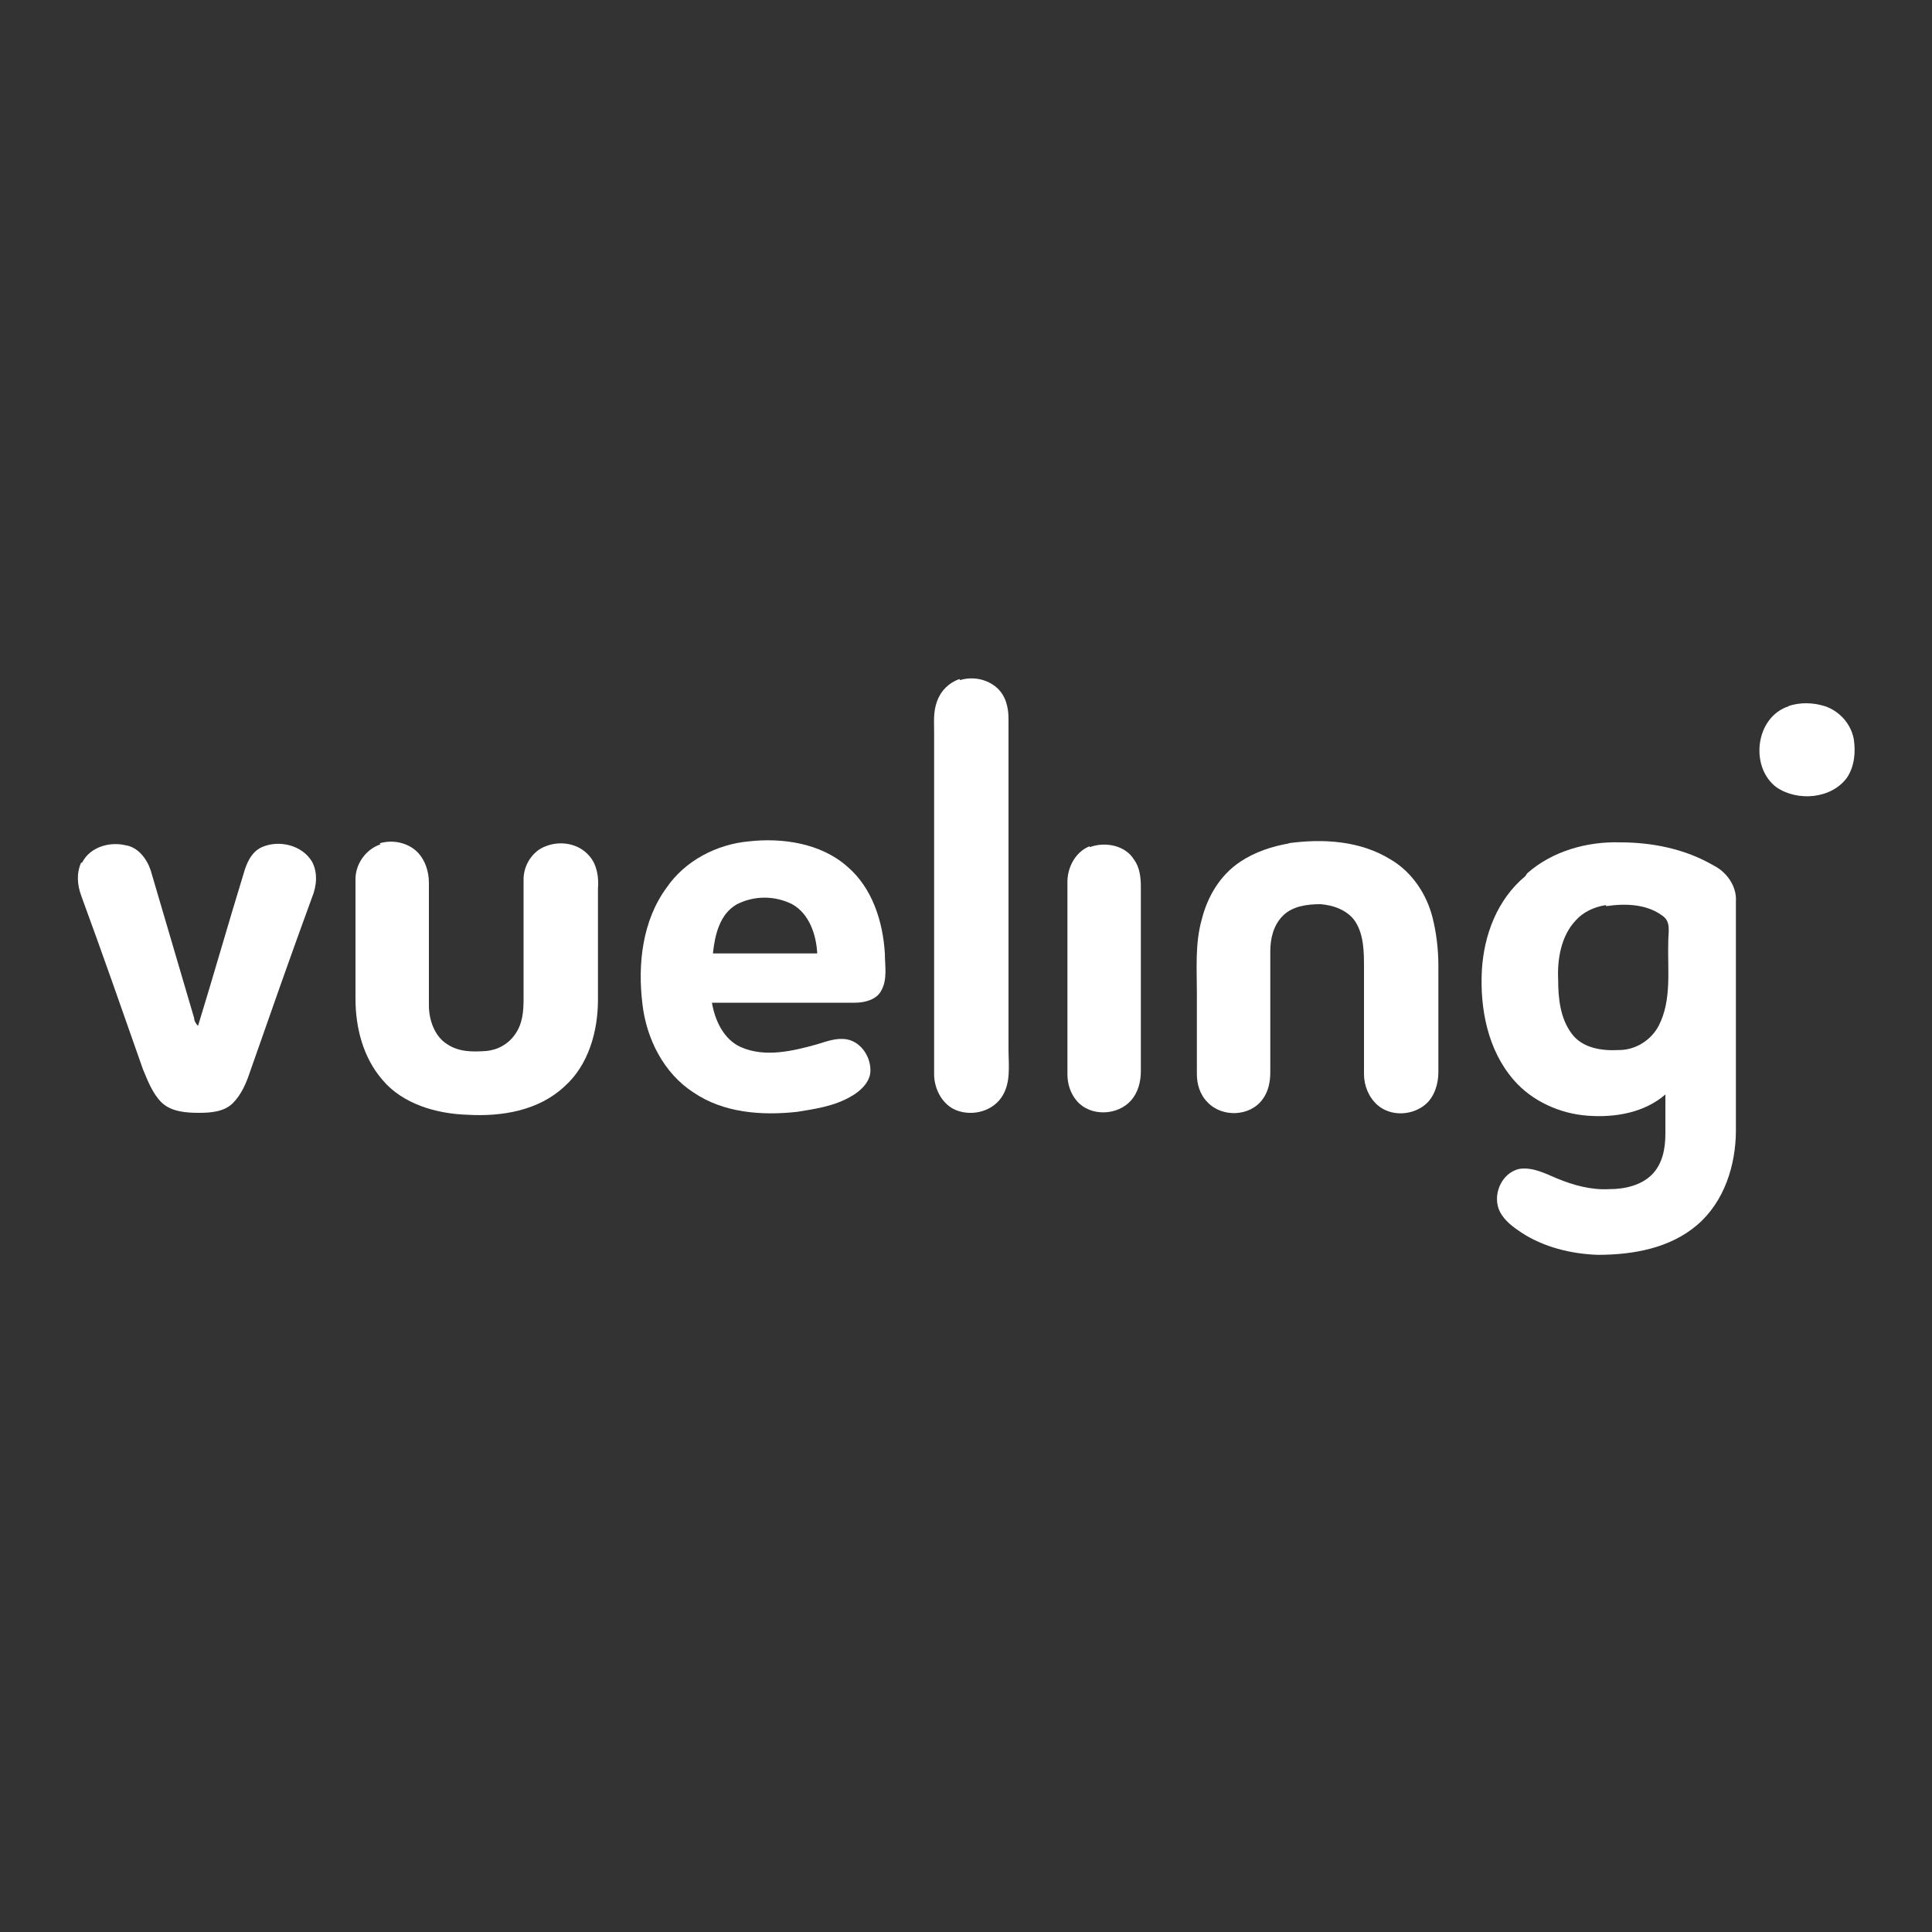
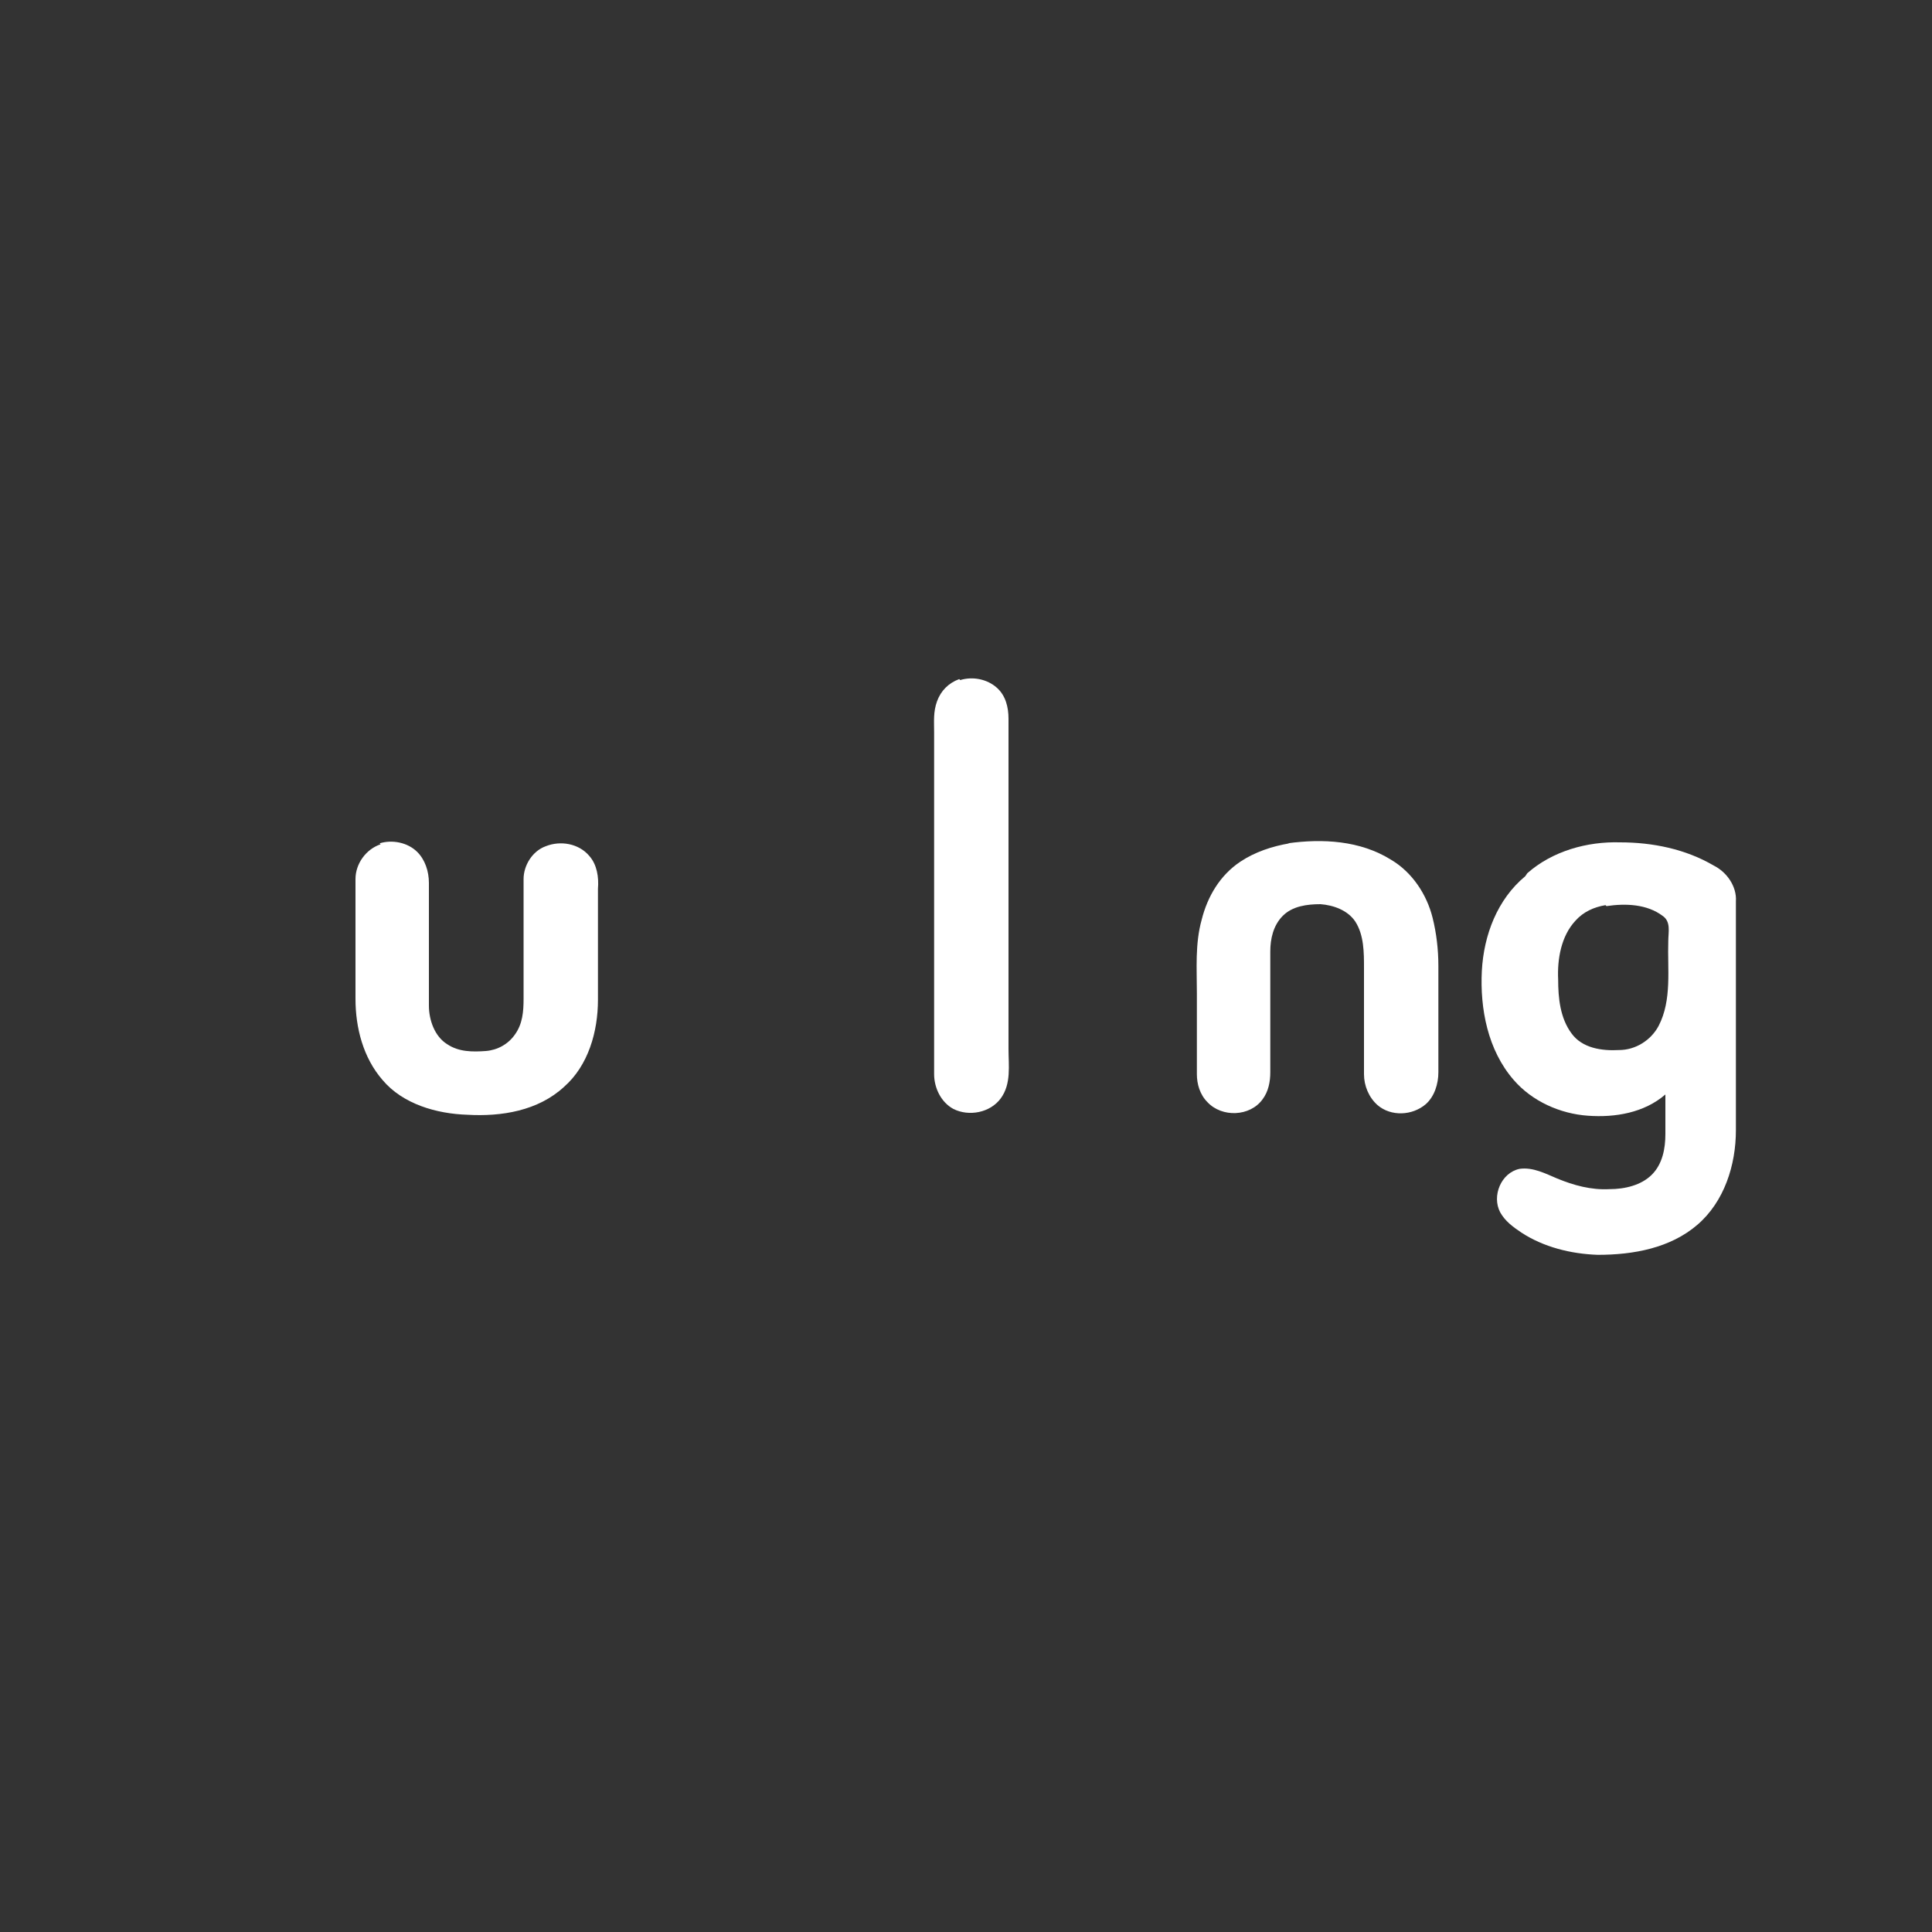
<svg xmlns="http://www.w3.org/2000/svg" id="Capa_1" data-name="Capa 1" version="1.1" viewBox="0 0 200 200">
  <rect x="0" y="0" width="200" height="200" fill="#333333" stroke="none" />
  <defs>
    <style>
      .cls-1 {
        fill: #fff;
        stroke-width: 0px;
      }
    </style>
  </defs>
  <g id="color_757575ff" data-name="color 757575ff">
    <path class="cls-1" d="M99.4,70.4c1.3-.4,2.8-.1,3.8.8.9.8,1.2,2,1.2,3.2,0,11.4,0,22.8,0,34.2,0,1.7.3,3.6-.8,5.1-1.1,1.5-3.3,1.9-4.9,1.1-1.3-.7-2-2.2-2-3.6,0-11.8,0-23.6,0-35.4,0-1.1-.1-2.1.3-3.2.4-1.1,1.2-1.9,2.3-2.3Z" />
-     <path class="cls-1" d="M69,91.9c1.9-2.8,5.2-4.5,8.5-4.8,3.5-.4,7.5.2,10.2,2.6,2.6,2.2,3.7,5.7,3.9,9,0,1.3.3,2.7-.4,3.9-.5.9-1.7,1.2-2.7,1.2-4.9,0-9.9,0-14.8,0,.3,1.8,1.2,3.8,3,4.6,2.5,1.1,5.4.4,7.9-.3,1-.3,2-.7,3.1-.5,1.5.3,2.5,1.9,2.4,3.4-.1,1.1-1.1,2-2,2.5-1.7,1-3.7,1.3-5.6,1.6-3.7.4-7.6.1-10.7-2-3.1-2-4.9-5.6-5.3-9.2-.5-4.1,0-8.6,2.5-12M76.3,93.6c-1.8,1-2.3,3.2-2.5,5.1,3.6,0,7.2,0,10.8,0-.1-1.9-.8-4.1-2.6-5.1-1.8-.9-3.9-.9-5.7,0Z" />
    <path class="cls-1" d="M39.3,87.3c1.3-.4,2.9-.1,3.9.9.8.8,1.2,2,1.2,3.2,0,4.2,0,8.5,0,12.7,0,1.5.6,3.2,1.9,4,1.2.8,2.6.8,4,.7,1.2-.1,2.3-.7,3-1.7.8-1.1.9-2.4.9-3.7,0-4.1,0-8.3,0-12.4,0-1.4.9-2.9,2.3-3.4,1.5-.6,3.4-.3,4.5,1,.8.9,1,2.2.9,3.4,0,3.8,0,7.6,0,11.5,0,3.3-1,6.8-3.5,9-2.7,2.5-6.5,3.1-10,2.9-3.2-.1-6.7-1.1-8.8-3.6-2-2.3-2.8-5.4-2.8-8.4,0-4.1,0-8.3,0-12.4,0-1.6,1.1-3.1,2.6-3.6Z" />
    <path class="cls-1" d="M133.3,87.3c3.6-.5,7.5-.3,10.7,1.7,2.2,1.3,3.7,3.6,4.3,6,.4,1.6.6,3.3.6,5,0,3.7,0,7.3,0,11,0,1.2-.4,2.5-1.3,3.3-1.4,1.2-3.6,1.3-5,.1-.9-.8-1.4-2-1.4-3.2,0-3.7,0-7.3,0-11,0-1.6,0-3.4-.9-4.8-.8-1.2-2.3-1.7-3.6-1.8-1.4,0-2.9.2-3.9,1.2-1,1-1.3,2.4-1.3,3.7,0,4.2,0,8.3,0,12.5,0,1-.2,2-.8,2.8-1.3,1.8-4.2,1.9-5.7.3-.8-.8-1.1-1.9-1.1-2.9,0-2.8,0-5.6,0-8.4,0-2.5-.2-5.1.5-7.6.6-2.4,1.9-4.6,4-6,1.5-1,3.3-1.6,5.1-1.9Z" />
    <path class="cls-1" d="M158.1,90.4c2.6-2.3,6.2-3.3,9.6-3.2,3.4,0,6.8.7,9.7,2.4,1.4.7,2.4,2.2,2.3,3.7,0,7.9,0,15.8,0,23.7,0,3.6-1.2,7.4-4,9.8-2.8,2.4-6.6,3.1-10.3,3.1-2.8-.1-5.6-.8-7.9-2.3-.9-.6-1.7-1.2-2.2-2.1-.9-1.7.1-4.1,2-4.5,1.4-.2,2.7.5,3.9,1,1.7.7,3.5,1.2,5.4,1.1,1.6,0,3.3-.4,4.4-1.5,1.1-1.1,1.4-2.7,1.4-4.2,0-1.4,0-2.8,0-4.1-2.2,1.9-5.2,2.4-8,2.2-2.9-.2-5.8-1.5-7.7-3.7-2.7-3.1-3.5-7.4-3.3-11.3.2-3.7,1.6-7.4,4.5-9.8M166.2,93.7c-1.2.2-2.3.7-3.1,1.6-1.5,1.6-1.9,4-1.8,6.1,0,1.9.2,4,1.4,5.6,1.1,1.5,3.1,1.8,4.9,1.7,1.7,0,3.3-1,4.1-2.5,1.4-2.7.9-5.9,1-8.8,0-.9.3-2-.6-2.6-1.6-1.2-3.8-1.3-5.8-1Z" />
-     <path class="cls-1" d="M8.5,89.3c.8-1.6,2.8-2.2,4.5-1.8,1.3.2,2.2,1.4,2.6,2.6,1.5,5.1,3,10.2,4.5,15.3,0,.3.2.6.4.8,1.6-5.2,3.1-10.5,4.7-15.7.3-1.1.8-2.3,1.9-2.8,1.8-.8,4.2-.2,5.2,1.5.6,1.1.5,2.5,0,3.7-2.2,6-4.3,12-6.4,18-.4,1.2-.9,2.4-1.8,3.3-.9.9-2.3,1-3.5,1-1.3,0-2.9-.1-3.9-1.1-.9-.9-1.4-2.2-1.9-3.4-2.1-6-4.2-12-6.4-18-.4-1.1-.5-2.3,0-3.4Z" />
-     <path class="cls-1" d="M112.8,87.7c1.6-.6,3.7-.2,4.6,1.3.6.8.7,1.9.7,2.8,0,6.4,0,12.8,0,19.1,0,1.1-.3,2.2-1,3-1.4,1.6-4.2,1.7-5.6.1-.7-.8-1-1.8-1-2.8,0-6.6,0-13.2,0-19.9,0-1.5.8-3.1,2.3-3.7Z" />
  </g>
-   <path class="cls-1" d="M185.1,73.1c1.2-.4,2.5-.4,3.8,0,1.5.5,2.7,1.8,3,3.4.2,1.3.1,2.8-.7,4-1.6,2.2-5.1,2.5-7.3,1-2.8-2.1-2.2-7.3,1.3-8.4Z" />
</svg>